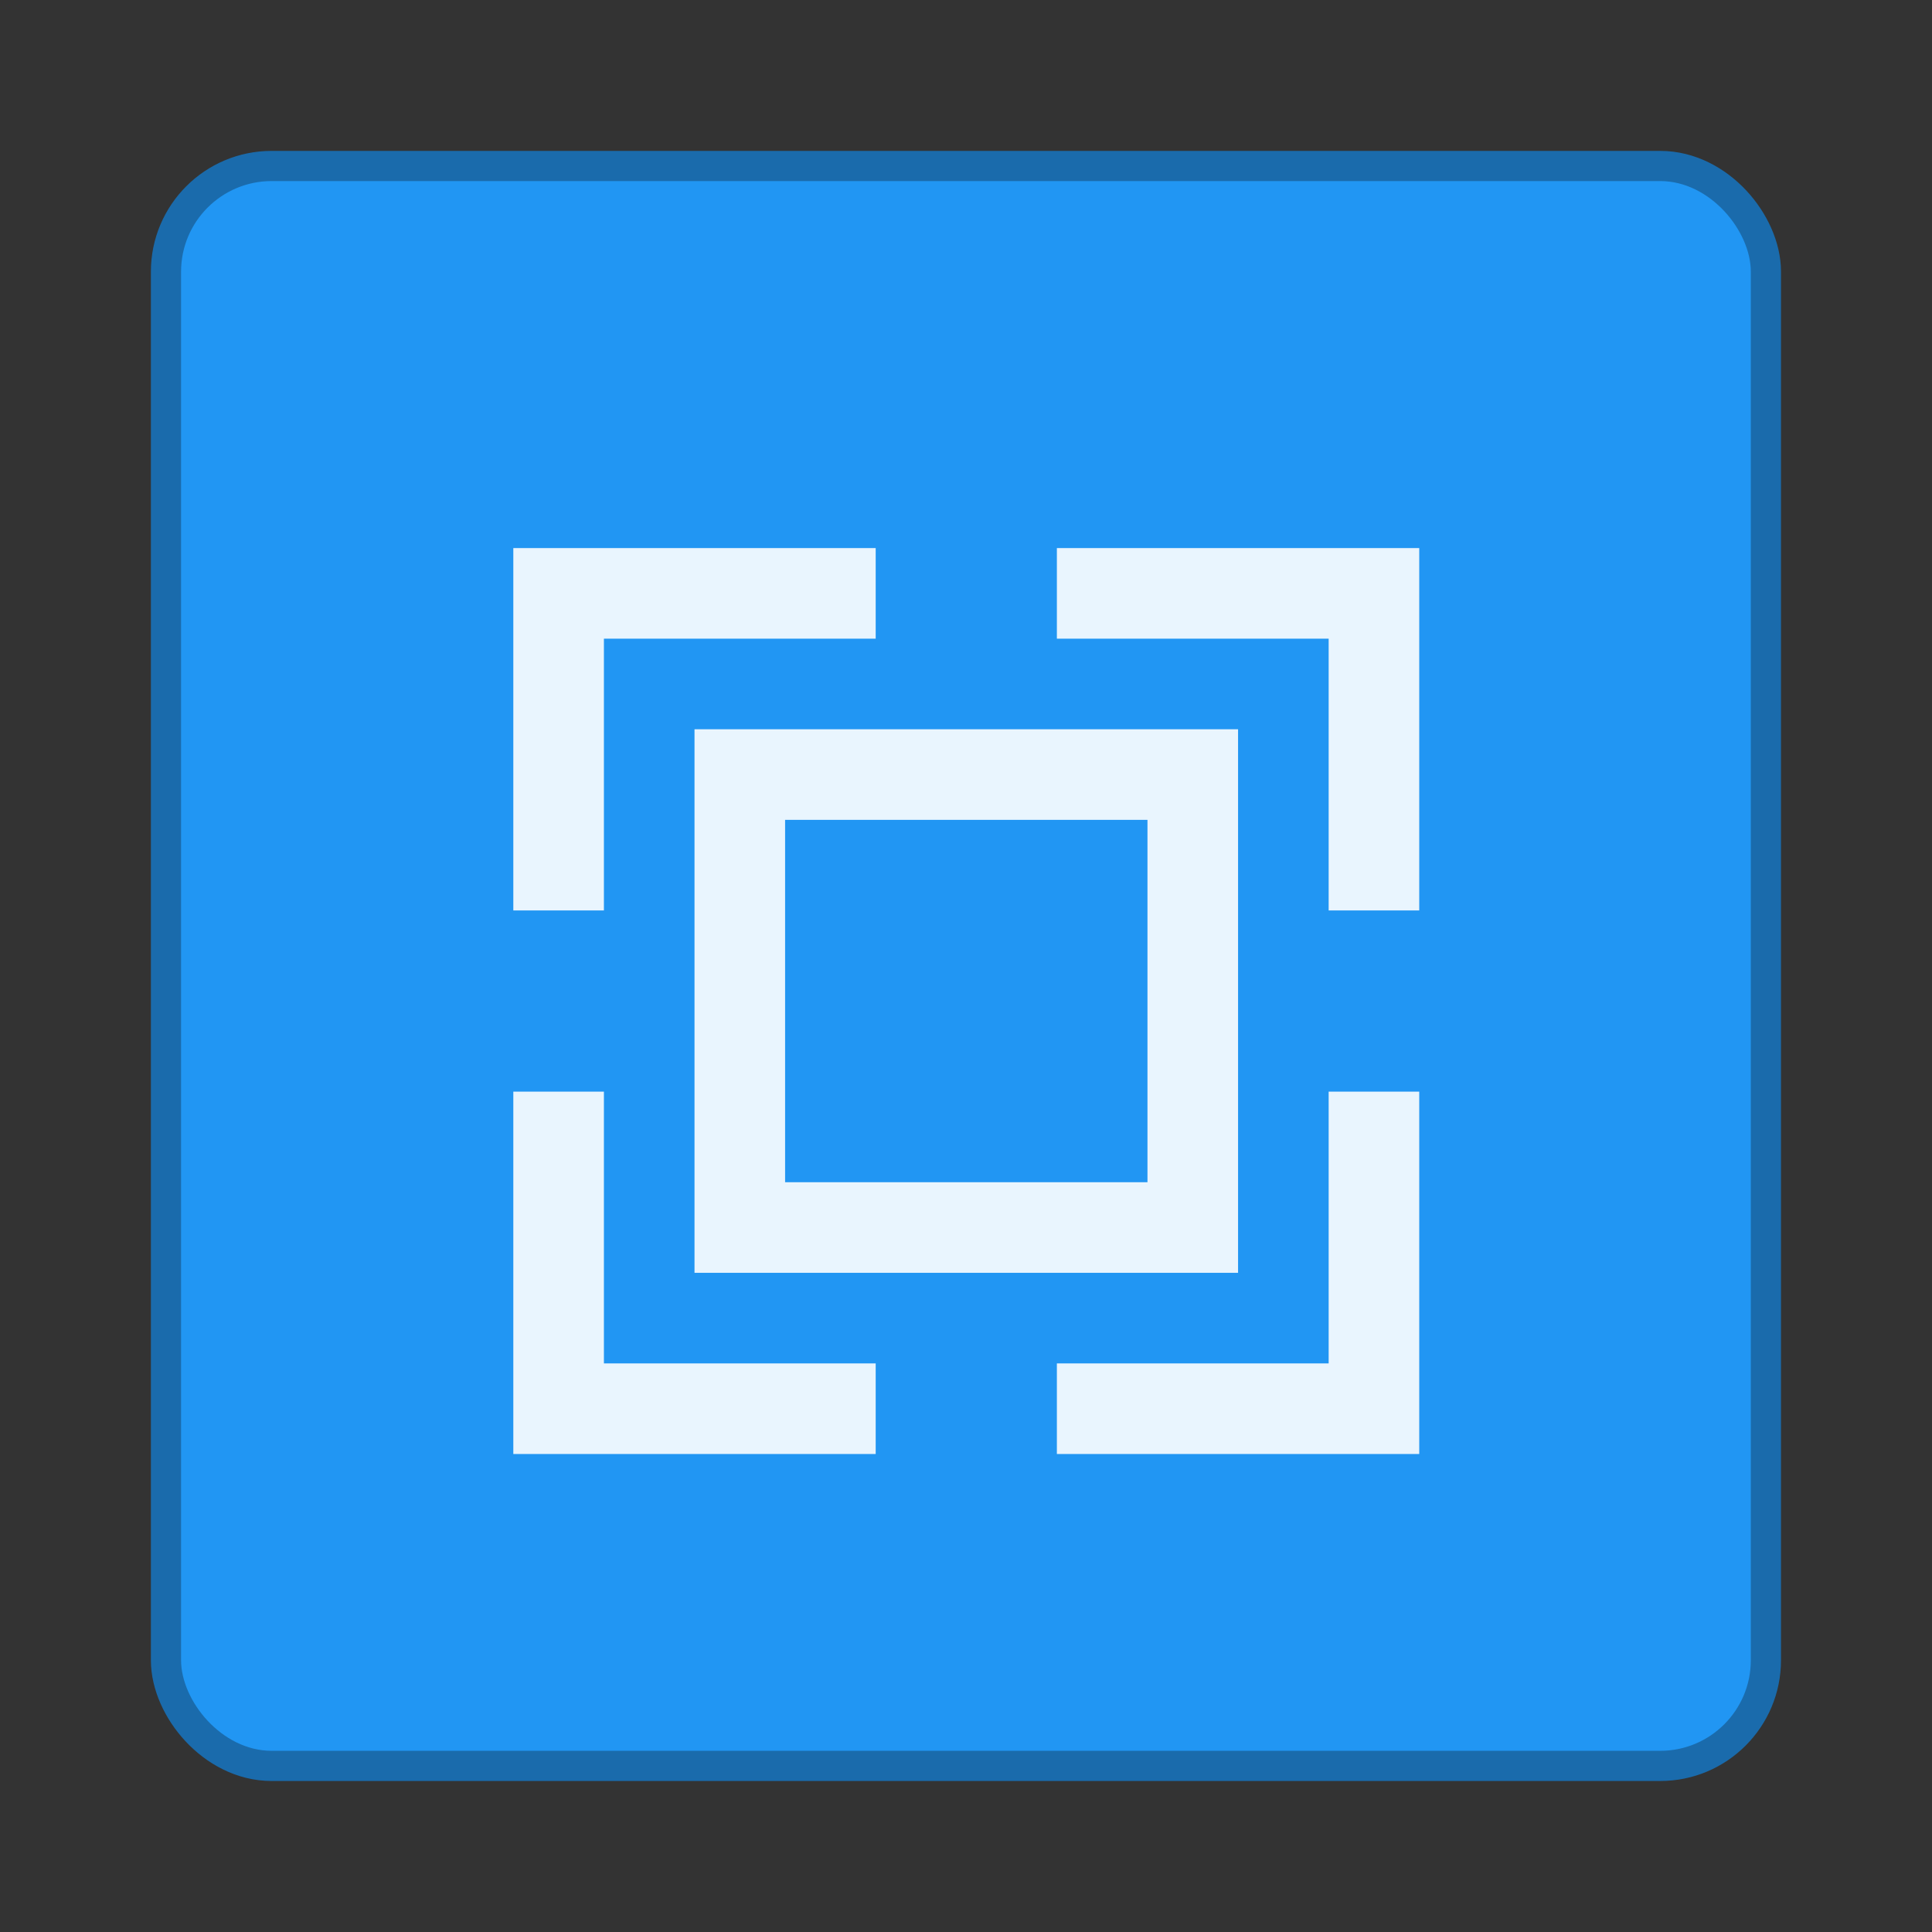
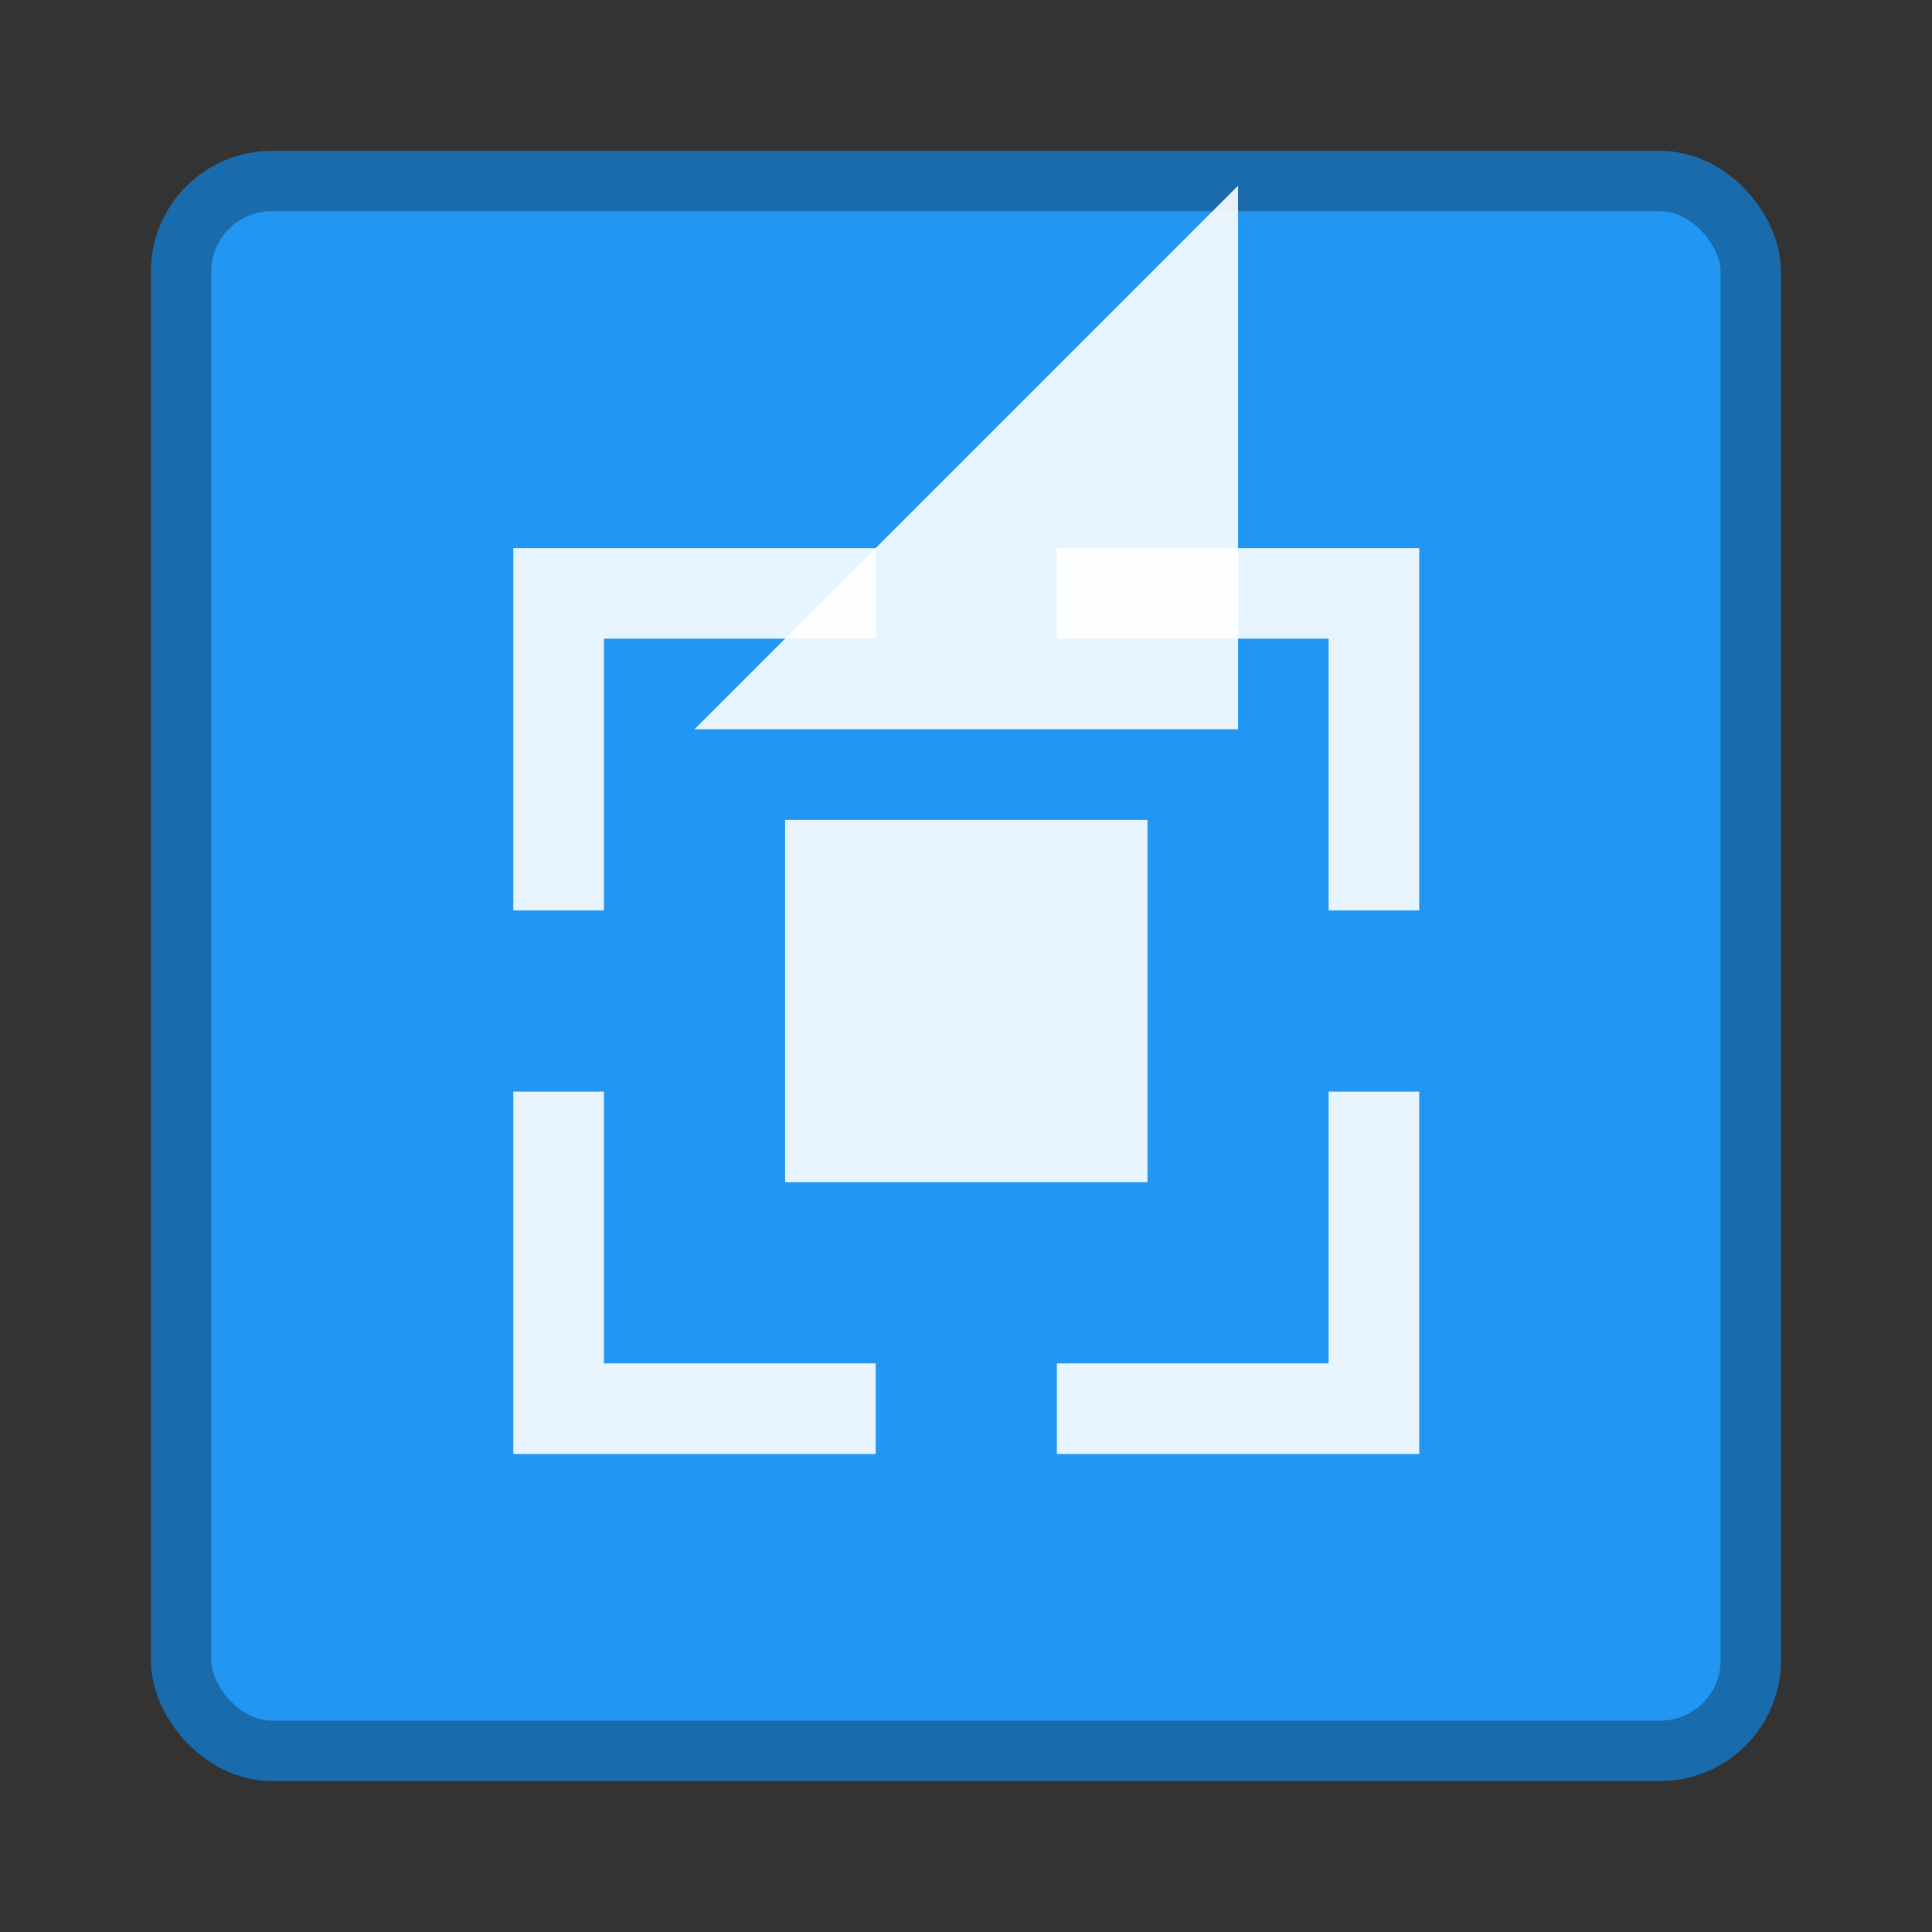
<svg xmlns="http://www.w3.org/2000/svg" width="64" height="64" version="1.1" viewBox="0 0 16.933 16.933">
  <rect x="0" y="0" width="16.933" height="16.933" fill="#333333" stroke="none" />
  <rect x="1.587" y="1.587" width="13.758" height="13.758" rx=".794" ry=".794" fill="#2196f3" stroke="#1a6bac" stroke-width=".529" style="paint-order:markers stroke fill" />
-   <rect x="1.587" y="1.587" width="13.758" height="13.758" rx=".794" ry=".794" fill="#2196f3" stroke-width="1" style="paint-order:markers stroke fill" />
  <g transform="matrix(.794 0 0 .794 2.117 -820.48)" fill="#fff" fill-opacity=".9">
    <path transform="translate(0 1036.4)" d="m3 3v4h1v-3h3v-1zm6 0v1h3v3h1v-4zm-6 6v4h4v-1h-3v-3zm9 0v3h-3v1h4v-4z" color="#000000" />
-     <path transform="translate(0 1036.4)" d="m5 5v6h6v-6zm1 1h4v4h-4z" />
+     <path transform="translate(0 1036.4)" d="m5 5h6v-6zm1 1h4v4h-4z" />
  </g>
</svg>